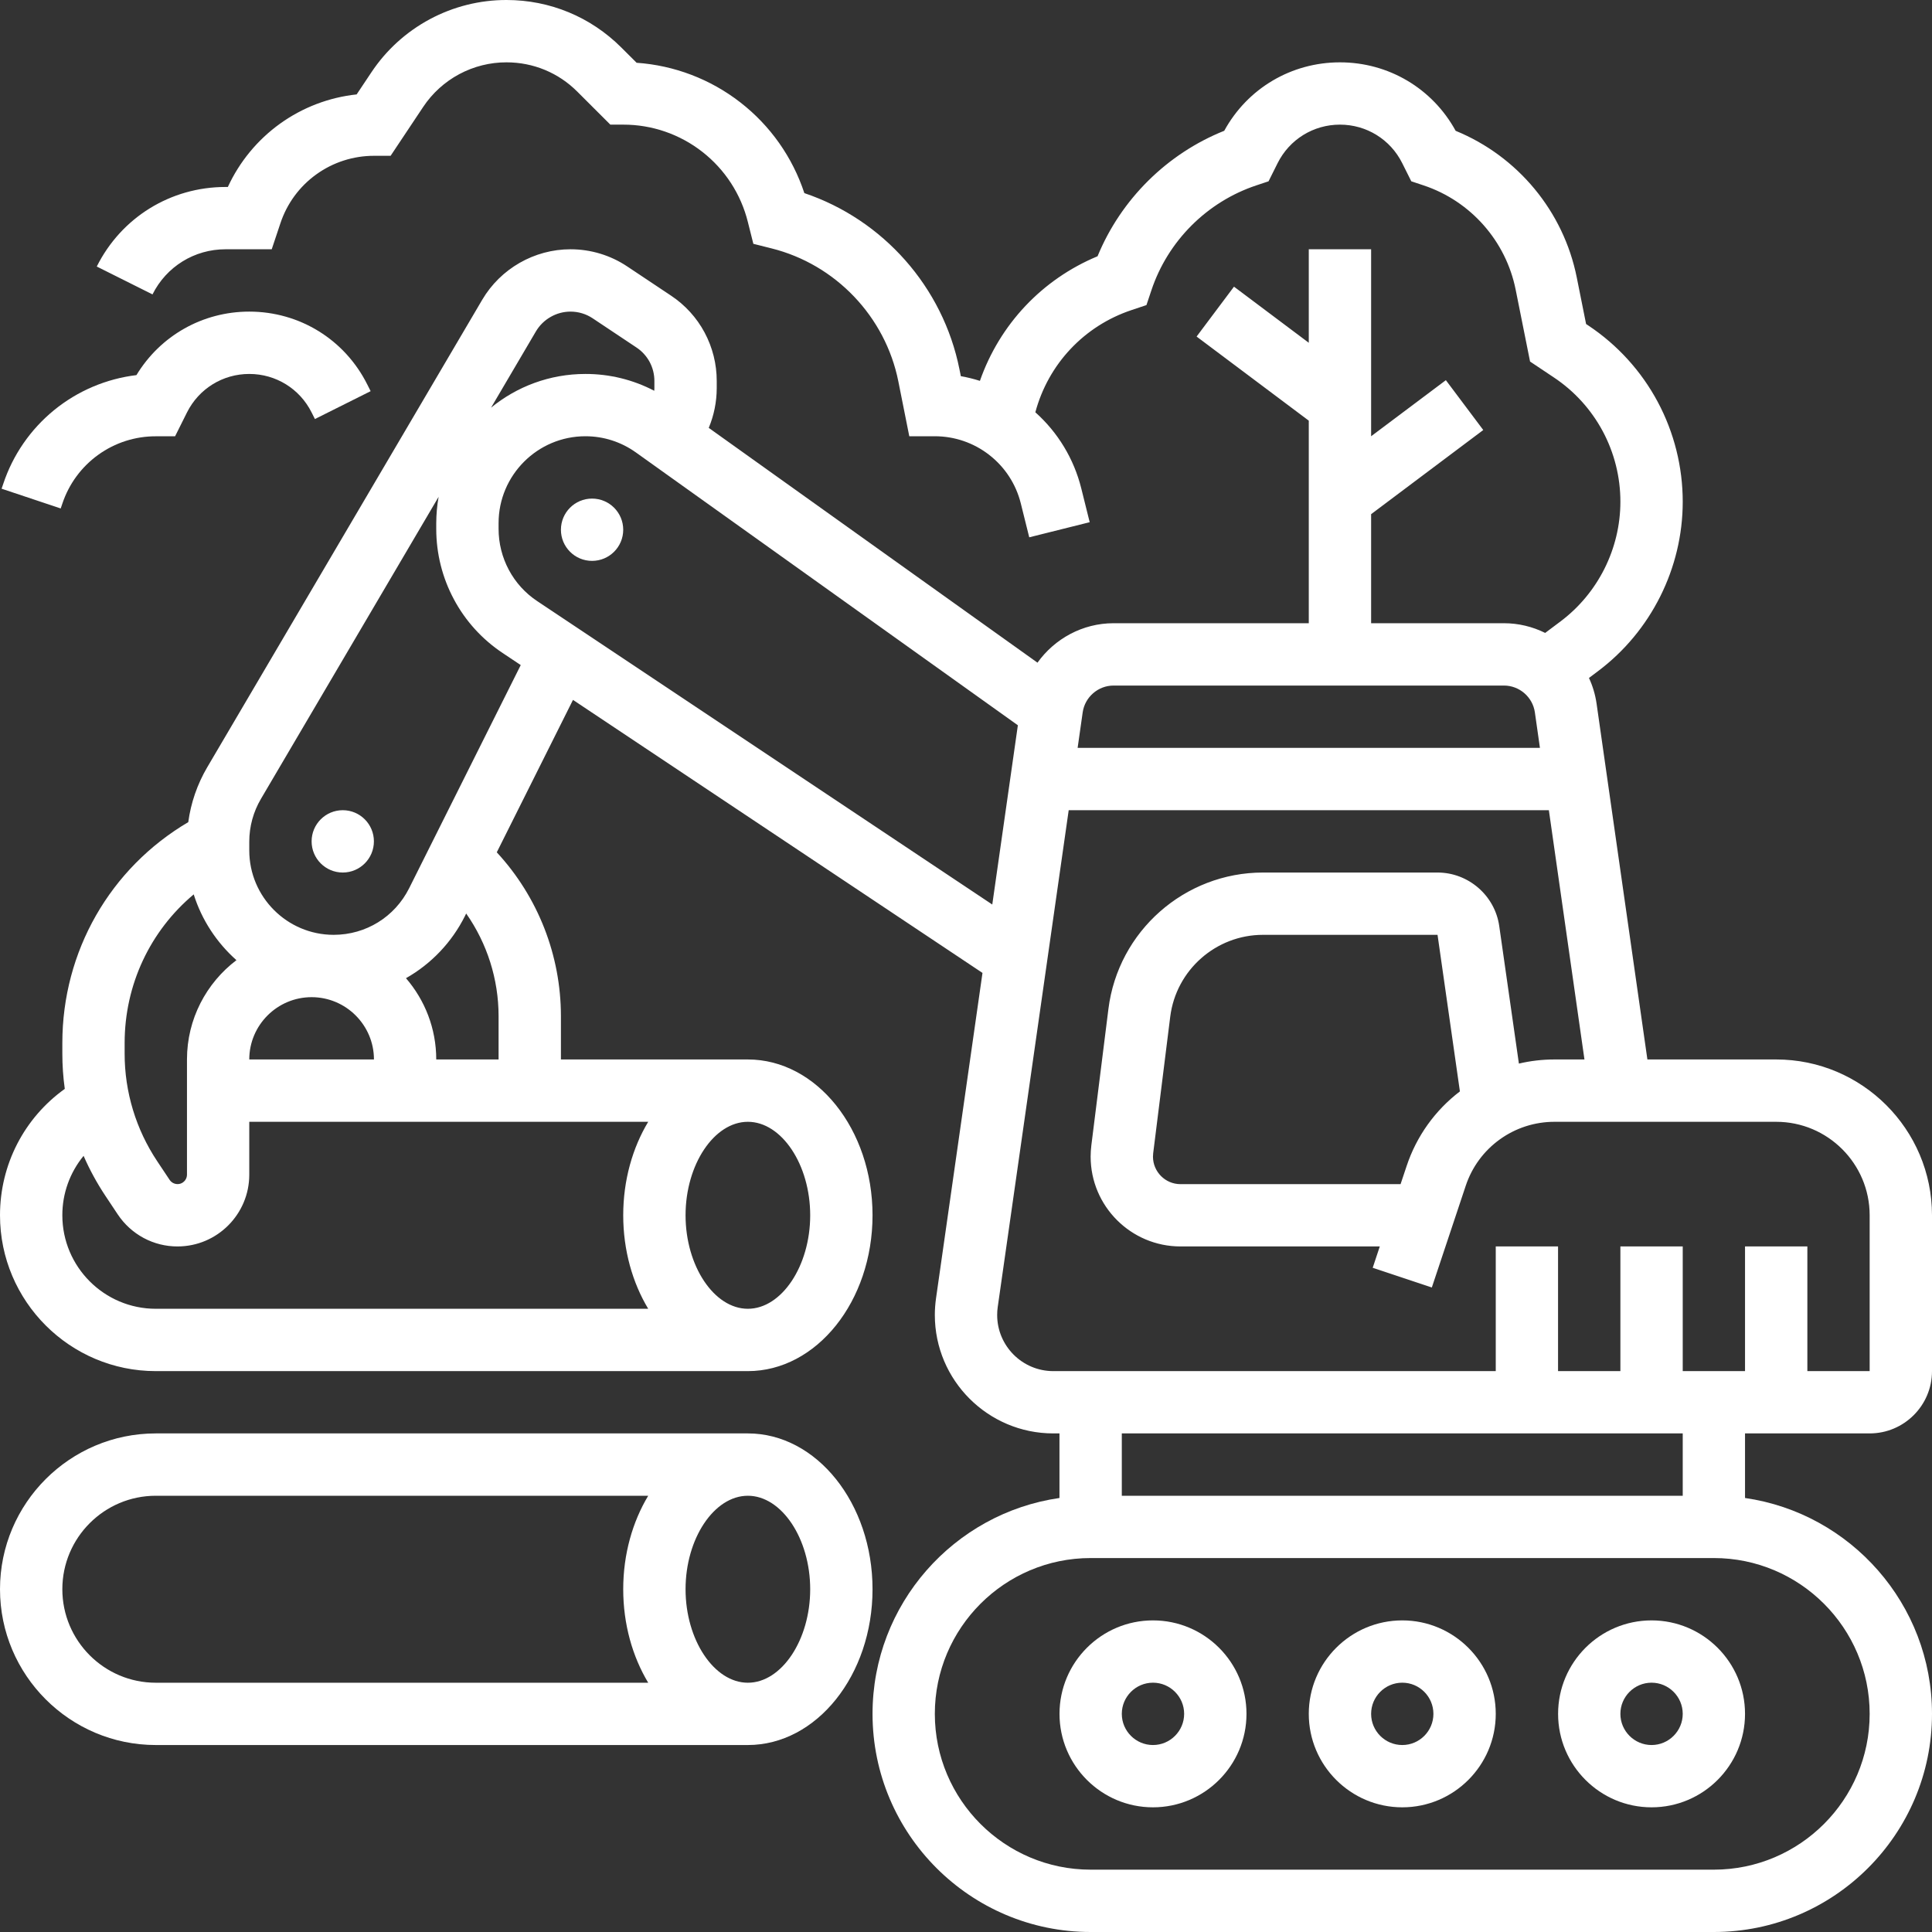
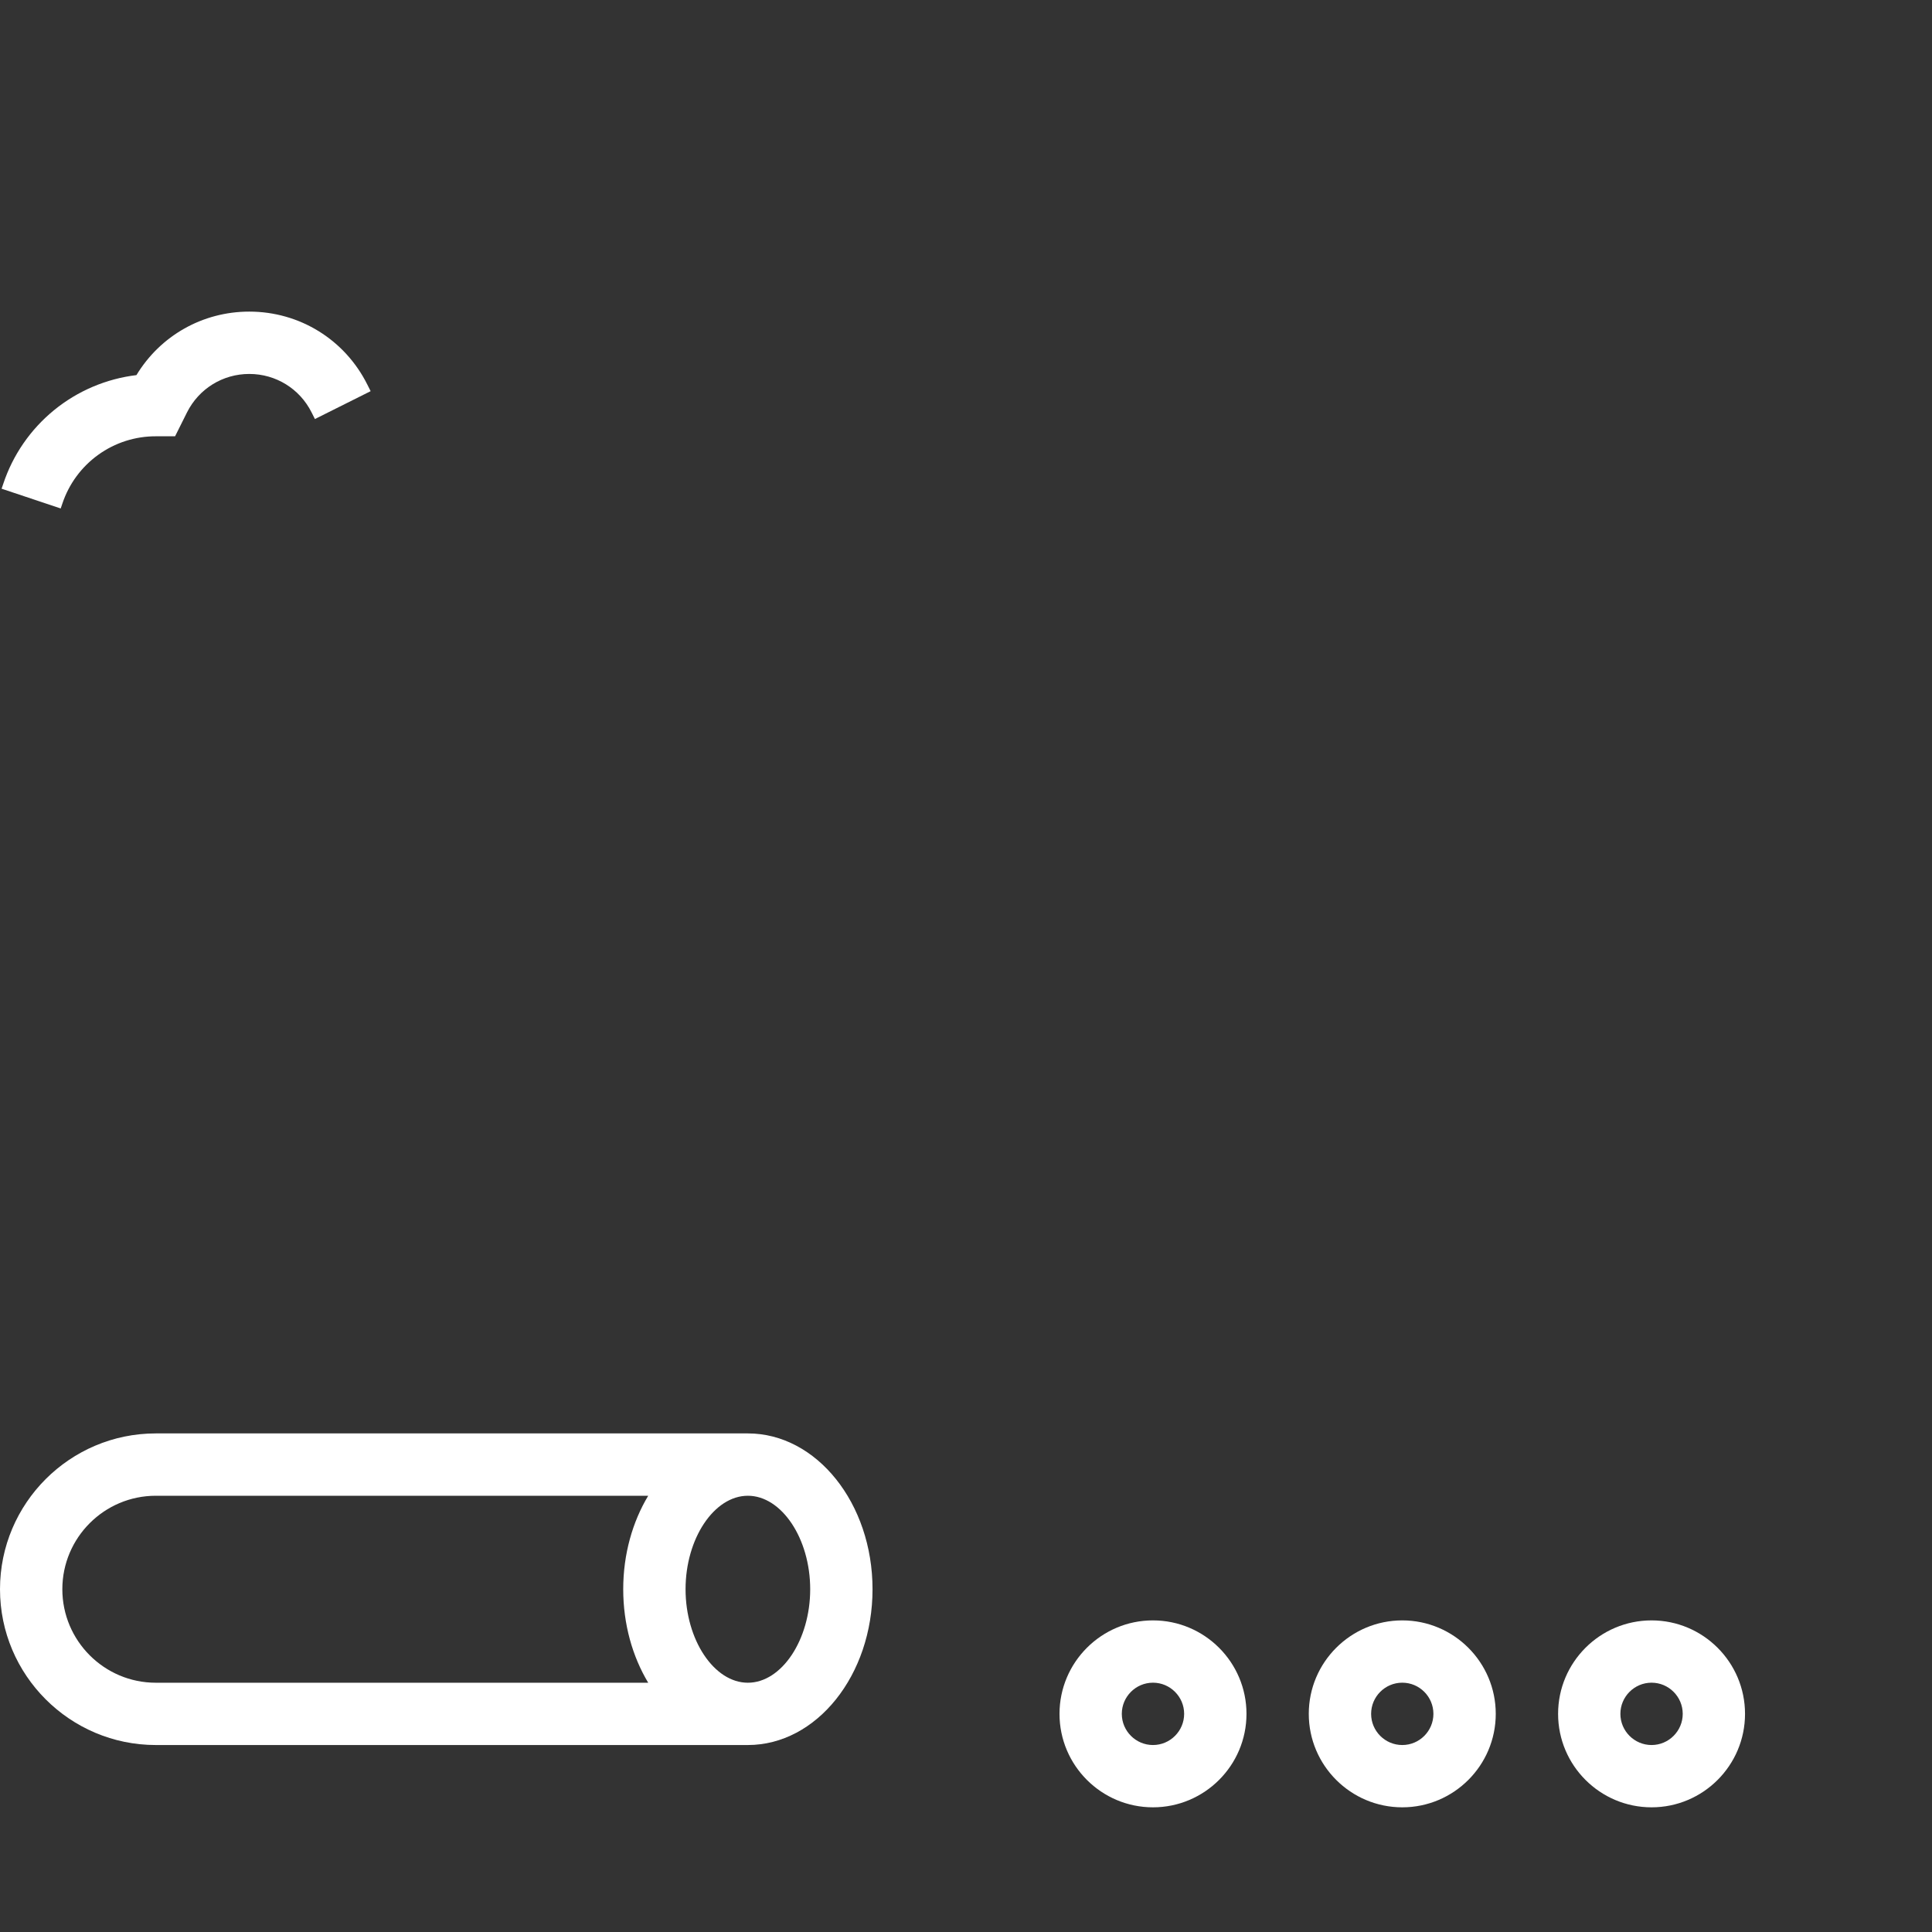
<svg xmlns="http://www.w3.org/2000/svg" width="45" height="45" viewBox="0 0 45 45" fill="none">
  <rect x="0" y="0" width="45" height="45" fill="#333333" stroke="none" />
  <path d="M26.855 37.742C25.654 37.742 24.678 38.718 24.678 39.919C24.678 41.12 25.654 42.096 26.855 42.096C28.056 42.096 29.033 41.12 29.033 39.919C29.033 38.718 28.056 37.742 26.855 37.742ZM26.855 40.645C26.455 40.645 26.129 40.319 26.129 39.919C26.129 39.519 26.455 39.193 26.855 39.193C27.255 39.193 27.581 39.519 27.581 39.919C27.581 40.319 27.255 40.645 26.855 40.645ZM32.662 37.742C31.461 37.742 30.484 38.718 30.484 39.919C30.484 41.12 31.461 42.096 32.662 42.096C33.862 42.096 34.839 41.12 34.839 39.919C34.839 38.718 33.862 37.742 32.662 37.742ZM32.662 40.645C32.261 40.645 31.936 40.319 31.936 39.919C31.936 39.519 32.261 39.193 32.662 39.193C33.062 39.193 33.387 39.519 33.387 39.919C33.387 40.319 33.062 40.645 32.662 40.645ZM36.291 39.919C36.291 41.12 37.267 42.096 38.468 42.096C39.669 42.096 40.645 41.12 40.645 39.919C40.645 38.718 39.669 37.742 38.468 37.742C37.267 37.742 36.291 38.718 36.291 39.919ZM39.194 39.919C39.194 40.319 38.868 40.645 38.468 40.645C38.068 40.645 37.742 40.319 37.742 39.919C37.742 39.519 38.068 39.193 38.468 39.193C38.868 39.193 39.194 39.519 39.194 39.919Z" fill="white" />
-   <path d="M43.548 33.387C44.349 33.387 45 32.736 45 31.936V28.306C45 26.305 43.372 24.677 41.371 24.677H38.371L37.187 16.386C37.157 16.18 37.098 15.979 37.01 15.791L37.22 15.633C38.456 14.707 39.194 13.231 39.194 11.687C39.194 10.875 38.994 10.075 38.611 9.359C38.228 8.643 37.673 8.033 36.997 7.583L36.943 7.547L36.726 6.463C36.418 4.921 35.349 3.638 33.905 3.047C33.365 2.06 32.343 1.452 31.21 1.452C30.077 1.452 29.055 2.059 28.515 3.046C27.182 3.579 26.11 4.642 25.564 5.969C24.273 6.505 23.285 7.555 22.824 8.871C22.678 8.825 22.53 8.788 22.38 8.762L22.347 8.599C21.964 6.684 20.568 5.115 18.735 4.498C18.459 3.661 17.94 2.925 17.244 2.385C16.548 1.844 15.707 1.523 14.828 1.462L14.473 1.108C13.759 0.394 12.809 2.20034e-06 11.798 2.20034e-06C11.175 -0.001 10.561 0.153 10.012 0.447C9.463 0.741 8.995 1.166 8.65 1.685L8.307 2.199C7.663 2.268 7.048 2.503 6.522 2.881C5.997 3.259 5.578 3.767 5.307 4.355H5.252C3.974 4.355 2.825 5.065 2.254 6.208L3.552 6.857C3.876 6.209 4.528 5.806 5.252 5.806H6.329L6.532 5.198C6.684 4.741 6.976 4.343 7.367 4.062C7.758 3.78 8.228 3.629 8.71 3.629H9.098L9.857 2.49C10.07 2.17 10.359 1.908 10.697 1.727C11.036 1.546 11.414 1.451 11.798 1.452C12.421 1.452 13.007 1.694 13.447 2.135L14.216 2.903H14.516C15.184 2.902 15.832 3.125 16.358 3.536C16.885 3.947 17.258 4.522 17.419 5.17L17.547 5.679L17.969 5.785C19.462 6.158 20.622 7.374 20.924 8.883L21.179 10.161H21.774C22.234 10.161 22.681 10.314 23.044 10.598C23.407 10.881 23.665 11.277 23.776 11.724L23.973 12.515L25.381 12.163L25.184 11.372C25.013 10.688 24.641 10.072 24.115 9.603C24.417 8.479 25.251 7.59 26.359 7.221L26.703 7.106L26.818 6.762C27.2 5.614 28.114 4.7 29.262 4.318L29.547 4.223L29.758 3.8C30.035 3.247 30.591 2.903 31.21 2.903C31.828 2.903 32.385 3.247 32.661 3.801L32.872 4.223L33.158 4.318C34.254 4.683 35.076 5.614 35.303 6.748L35.638 8.421L36.192 8.791C36.669 9.108 37.06 9.539 37.331 10.044C37.601 10.549 37.743 11.114 37.742 11.687C37.742 12.777 37.221 13.818 36.35 14.472L35.99 14.742C35.692 14.594 35.364 14.516 35.031 14.516H31.936V11.976L34.548 10.016L33.677 8.855L31.936 10.161V5.806H30.484V7.984L28.742 6.677L27.871 7.839L30.484 9.798V14.516H25.936C25.216 14.516 24.564 14.877 24.165 15.435L16.508 9.966C16.63 9.674 16.693 9.36 16.694 9.044V8.872C16.694 8.479 16.597 8.093 16.412 7.746C16.227 7.4 15.959 7.105 15.631 6.887L14.611 6.207C14.22 5.945 13.759 5.806 13.288 5.806C12.446 5.806 11.659 6.257 11.232 6.982L4.827 17.871C4.596 18.264 4.446 18.698 4.385 19.149C2.565 20.222 1.452 22.157 1.452 24.294V24.539C1.452 24.816 1.471 25.09 1.509 25.362C0.567 26.037 0 27.122 0 28.306C0 30.308 1.628 31.936 3.629 31.936H17.419C19.02 31.936 20.323 30.308 20.323 28.306C20.323 26.305 19.02 24.677 17.419 24.677H13.065V23.665C13.064 22.252 12.531 20.89 11.571 19.852L13.346 16.302L22.884 22.661L21.802 30.238C21.784 30.367 21.774 30.498 21.774 30.628C21.774 32.15 23.012 33.387 24.533 33.387H24.677V34.891C22.219 35.245 20.323 37.364 20.323 39.919C20.323 42.721 22.602 45 25.403 45H39.919C42.721 45 45 42.721 45 39.919C45 37.364 43.104 35.245 40.645 34.891V33.387H43.548ZM25.936 15.968H35.031C35.39 15.968 35.699 16.236 35.75 16.591L35.868 17.419H25.1L25.218 16.591C25.269 16.236 25.578 15.968 25.936 15.968ZM12.483 7.718C12.566 7.578 12.684 7.462 12.825 7.382C12.966 7.301 13.125 7.258 13.288 7.258C13.473 7.258 13.652 7.312 13.806 7.415L14.826 8.095C14.954 8.18 15.059 8.296 15.132 8.431C15.204 8.567 15.242 8.718 15.242 8.872V9.044C15.242 9.063 15.24 9.082 15.239 9.102C14.744 8.843 14.194 8.709 13.635 8.71C12.802 8.71 12.037 9.005 11.438 9.495L12.483 7.718ZM2.903 24.294C2.903 22.932 3.501 21.679 4.512 20.832C4.7 21.43 5.049 21.957 5.507 22.364C4.807 22.895 4.355 23.734 4.355 24.677V27.361C4.355 27.408 4.339 27.454 4.311 27.492C4.283 27.529 4.244 27.557 4.199 27.571C4.154 27.584 4.105 27.583 4.061 27.567C4.017 27.552 3.978 27.522 3.952 27.483L3.663 27.049C3.167 26.306 2.902 25.433 2.903 24.539V24.294ZM5.806 24.677C5.806 23.877 6.458 23.226 7.258 23.226C8.058 23.226 8.71 23.877 8.71 24.677H5.806ZM1.452 28.306C1.451 27.801 1.626 27.312 1.947 26.922C2.089 27.247 2.259 27.559 2.456 27.855L2.744 28.288C2.897 28.517 3.104 28.705 3.346 28.835C3.589 28.965 3.86 29.033 4.135 29.032C5.057 29.032 5.806 28.282 5.806 27.361V26.129H15.098C14.733 26.736 14.516 27.49 14.516 28.306C14.516 29.123 14.733 29.877 15.098 30.484H3.629C2.428 30.484 1.452 29.507 1.452 28.306ZM18.871 28.306C18.871 29.487 18.206 30.484 17.419 30.484C16.633 30.484 15.968 29.487 15.968 28.306C15.968 27.126 16.633 26.129 17.419 26.129C18.206 26.129 18.871 27.126 18.871 28.306ZM11.613 23.665V24.677H10.161C10.161 23.954 9.895 23.293 9.456 22.784C10.047 22.449 10.525 21.945 10.829 21.337L10.858 21.277C11.349 21.977 11.612 22.811 11.613 23.665ZM9.53 20.688C9.195 21.358 8.521 21.774 7.772 21.774C6.688 21.774 5.806 20.892 5.806 19.808V19.604C5.806 19.254 5.9 18.909 6.078 18.607L10.216 11.572C10.18 11.774 10.162 11.979 10.161 12.184V12.32C10.161 12.892 10.302 13.455 10.572 13.959C10.841 14.464 11.232 14.893 11.708 15.21L12.129 15.491L9.53 20.688ZM12.514 14.002C12.236 13.818 12.009 13.568 11.852 13.274C11.695 12.98 11.613 12.652 11.613 12.319V12.184C11.613 11.069 12.52 10.161 13.635 10.161C14.059 10.161 14.466 10.292 14.811 10.538L23.708 16.893L23.112 21.068L12.514 14.002ZM23.226 30.628C23.226 30.567 23.23 30.505 23.239 30.443L24.892 18.871H36.076L36.905 24.677H36.206C35.922 24.677 35.645 24.71 35.378 24.773L34.92 21.569C34.819 20.858 34.201 20.323 33.483 20.323H29.418C27.591 20.323 26.043 21.689 25.817 23.502L25.419 26.681C25.409 26.767 25.403 26.853 25.403 26.94C25.403 28.094 26.342 29.032 27.495 29.032H32.138L31.973 29.529L33.35 29.988L34.14 27.618C34.284 27.184 34.561 26.807 34.932 26.54C35.303 26.272 35.748 26.129 36.206 26.129H41.371C42.572 26.129 43.548 27.106 43.548 28.306V31.936H42.097V29.032H40.645V31.936H39.194V29.032H37.742V31.936H36.29V29.032H34.839V31.936H24.533C23.812 31.936 23.226 31.349 23.226 30.628ZM32.763 27.159L32.622 27.581H27.495C27.142 27.581 26.855 27.293 26.855 26.94C26.855 26.913 26.857 26.887 26.86 26.86L27.257 23.681C27.393 22.594 28.322 21.774 29.418 21.774H33.483L34.004 25.421C33.425 25.862 32.992 26.468 32.763 27.159ZM43.548 39.919C43.548 41.92 41.92 43.548 39.919 43.548H25.403C23.402 43.548 21.774 41.92 21.774 39.919C21.774 37.918 23.402 36.29 25.403 36.29H39.919C41.92 36.29 43.548 37.918 43.548 39.919ZM39.194 34.839H26.129V33.387H39.194V34.839Z" fill="white" />
-   <path d="M13.79 13.064C14.191 13.064 14.516 12.739 14.516 12.339C14.516 11.938 14.191 11.613 13.79 11.613C13.389 11.613 13.065 11.938 13.065 12.339C13.065 12.739 13.389 13.064 13.79 13.064Z" fill="white" />
-   <path d="M7.984 20.323C8.384 20.323 8.709 19.998 8.709 19.597C8.709 19.196 8.384 18.871 7.984 18.871C7.583 18.871 7.258 19.196 7.258 19.597C7.258 19.998 7.583 20.323 7.984 20.323Z" fill="white" />
  <path d="M17.419 33.387H3.629C1.628 33.387 0 35.015 0 37.016C0 39.017 1.628 40.645 3.629 40.645H17.419C19.02 40.645 20.323 39.017 20.323 37.016C20.323 35.015 19.02 33.387 17.419 33.387ZM1.452 37.016C1.452 35.816 2.428 34.839 3.629 34.839H15.098C14.733 35.446 14.516 36.2 14.516 37.016C14.516 37.833 14.733 38.587 15.098 39.194H3.629C2.428 39.194 1.452 38.217 1.452 37.016ZM17.419 39.194C16.633 39.194 15.968 38.197 15.968 37.016C15.968 35.836 16.633 34.839 17.419 34.839C18.206 34.839 18.871 35.836 18.871 37.016C18.871 38.197 18.206 39.194 17.419 39.194ZM1.452 11.731C1.604 11.274 1.896 10.876 2.287 10.594C2.678 10.312 3.147 10.161 3.629 10.162H4.078L4.355 9.607C4.632 9.054 5.188 8.71 5.806 8.71C6.425 8.71 6.981 9.054 7.258 9.607L7.335 9.76L8.633 9.111L8.556 8.958C8.032 7.91 6.979 7.258 5.806 7.258C4.719 7.258 3.734 7.819 3.178 8.737C2.474 8.822 1.808 9.105 1.258 9.554C0.709 10.003 0.298 10.598 0.075 11.272L0.037 11.383L1.414 11.843L1.452 11.731Z" fill="white" />
</svg>